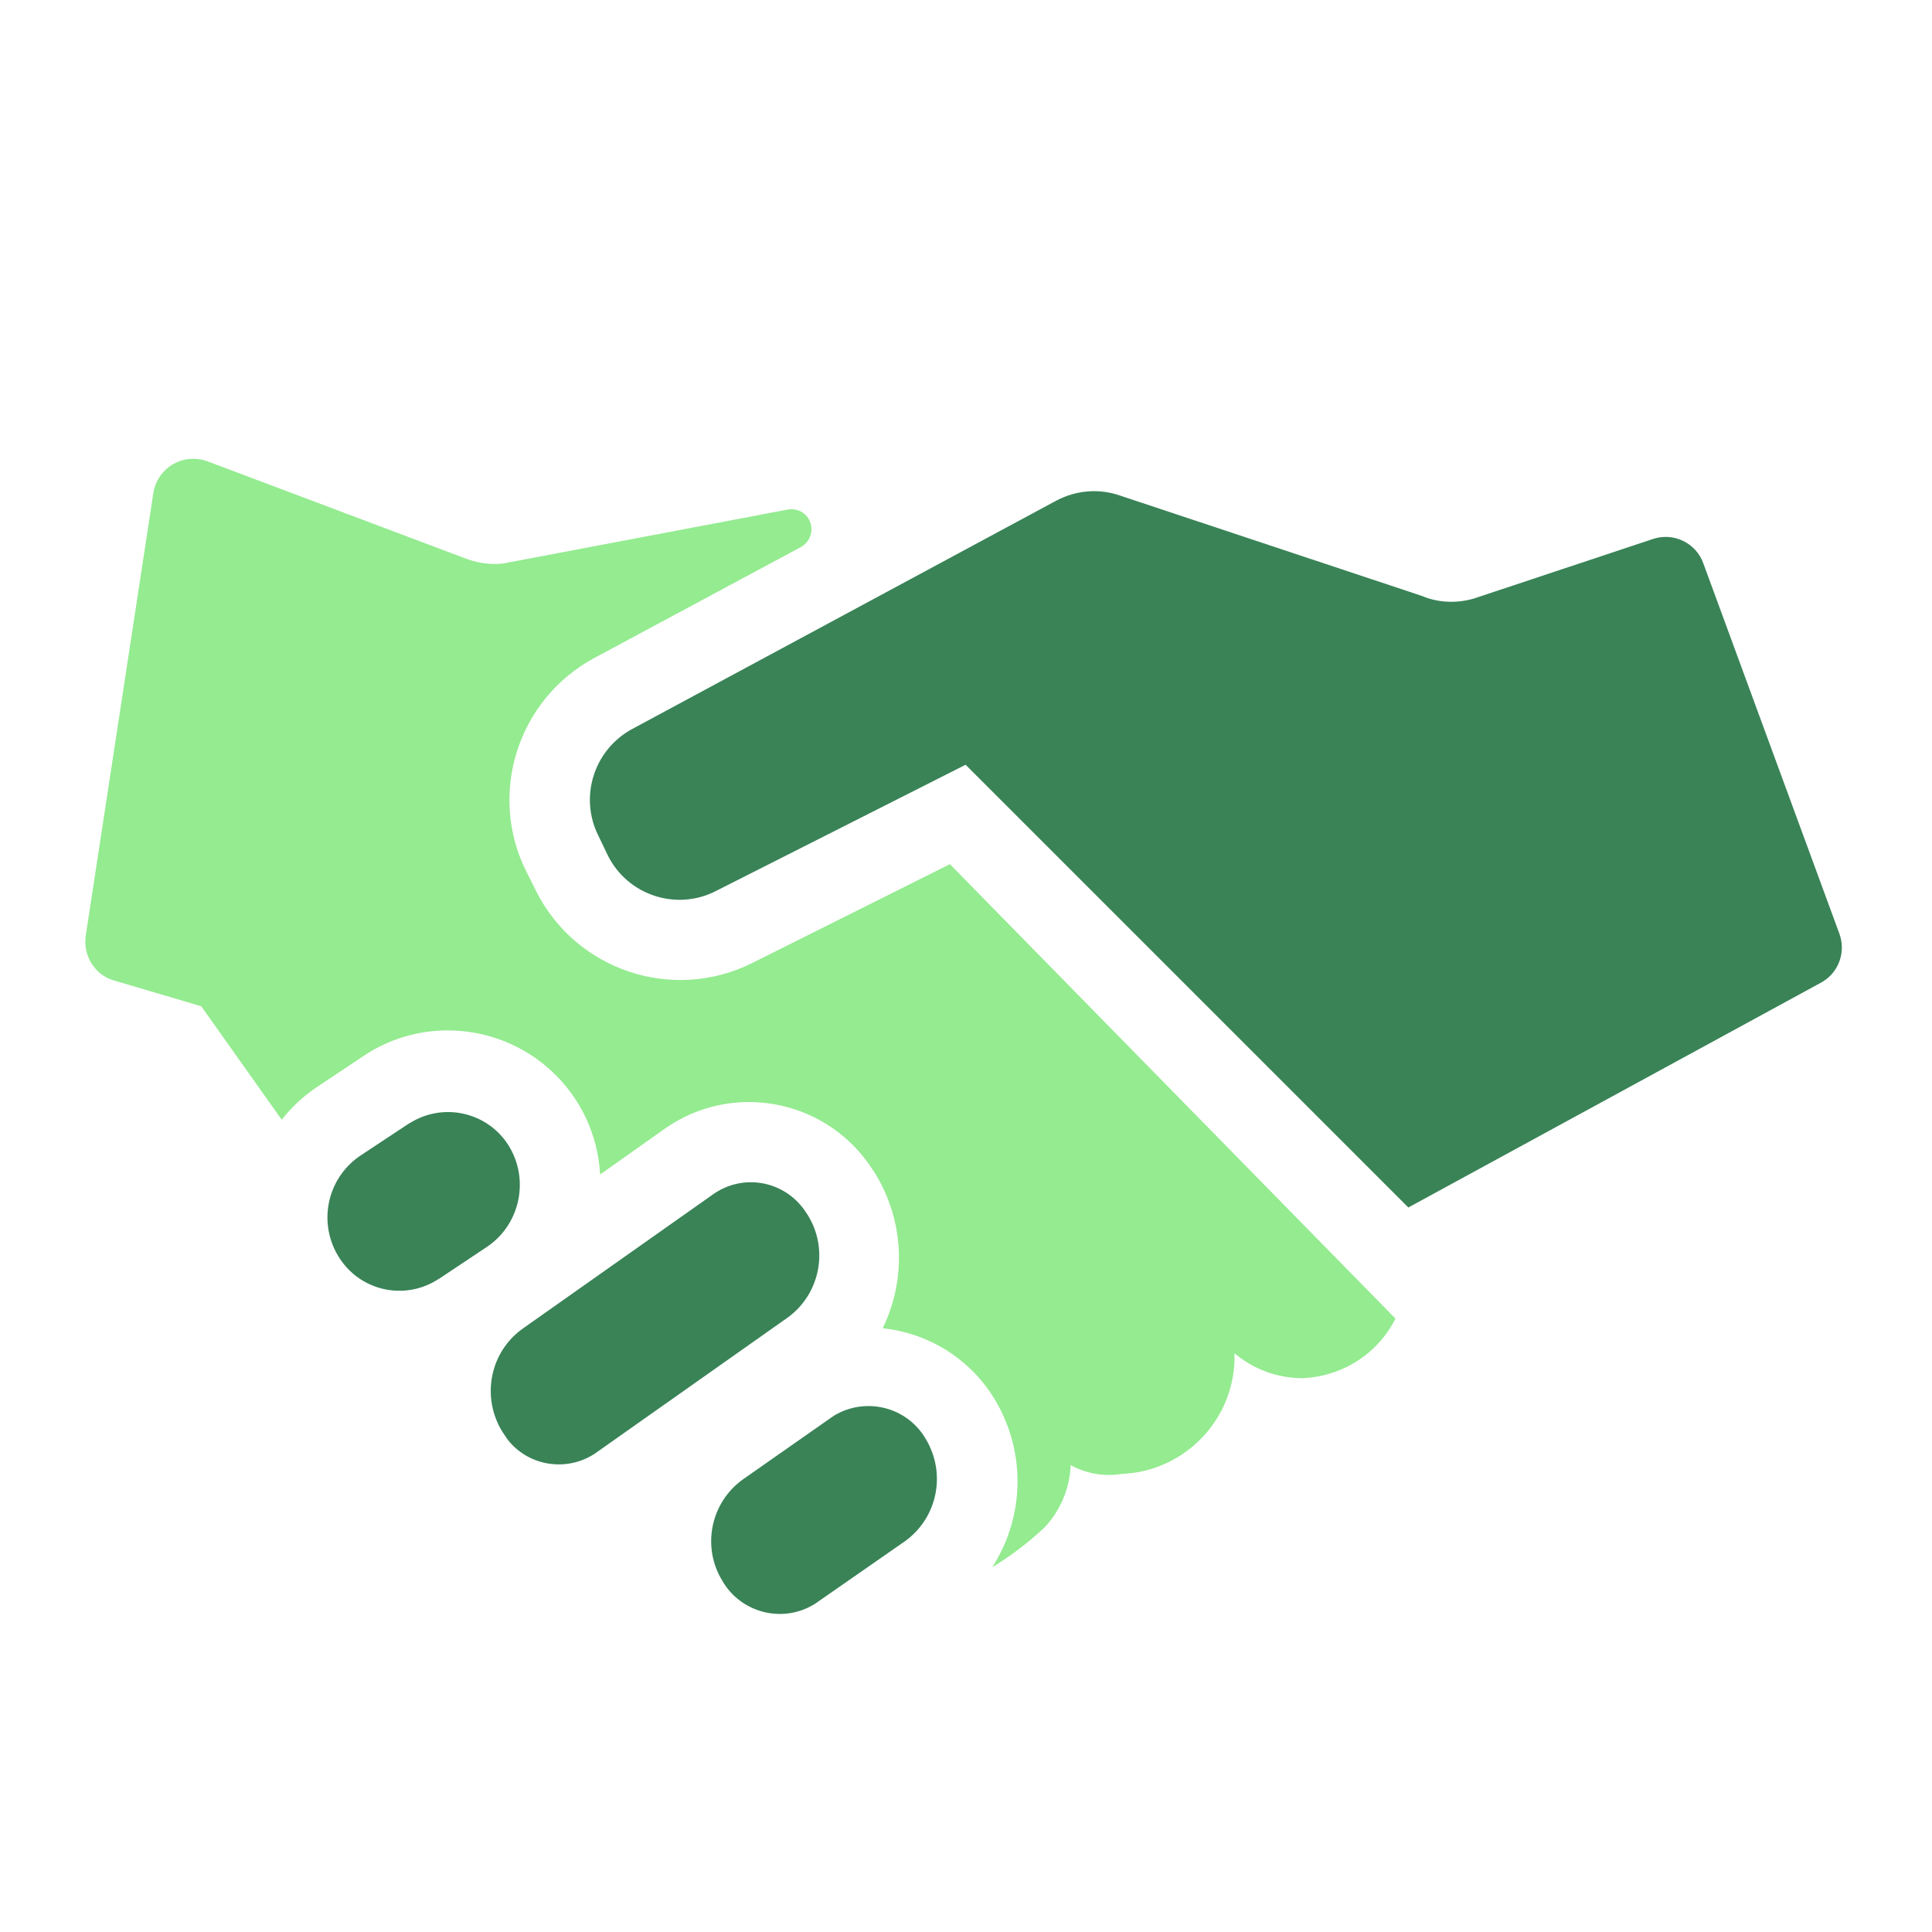
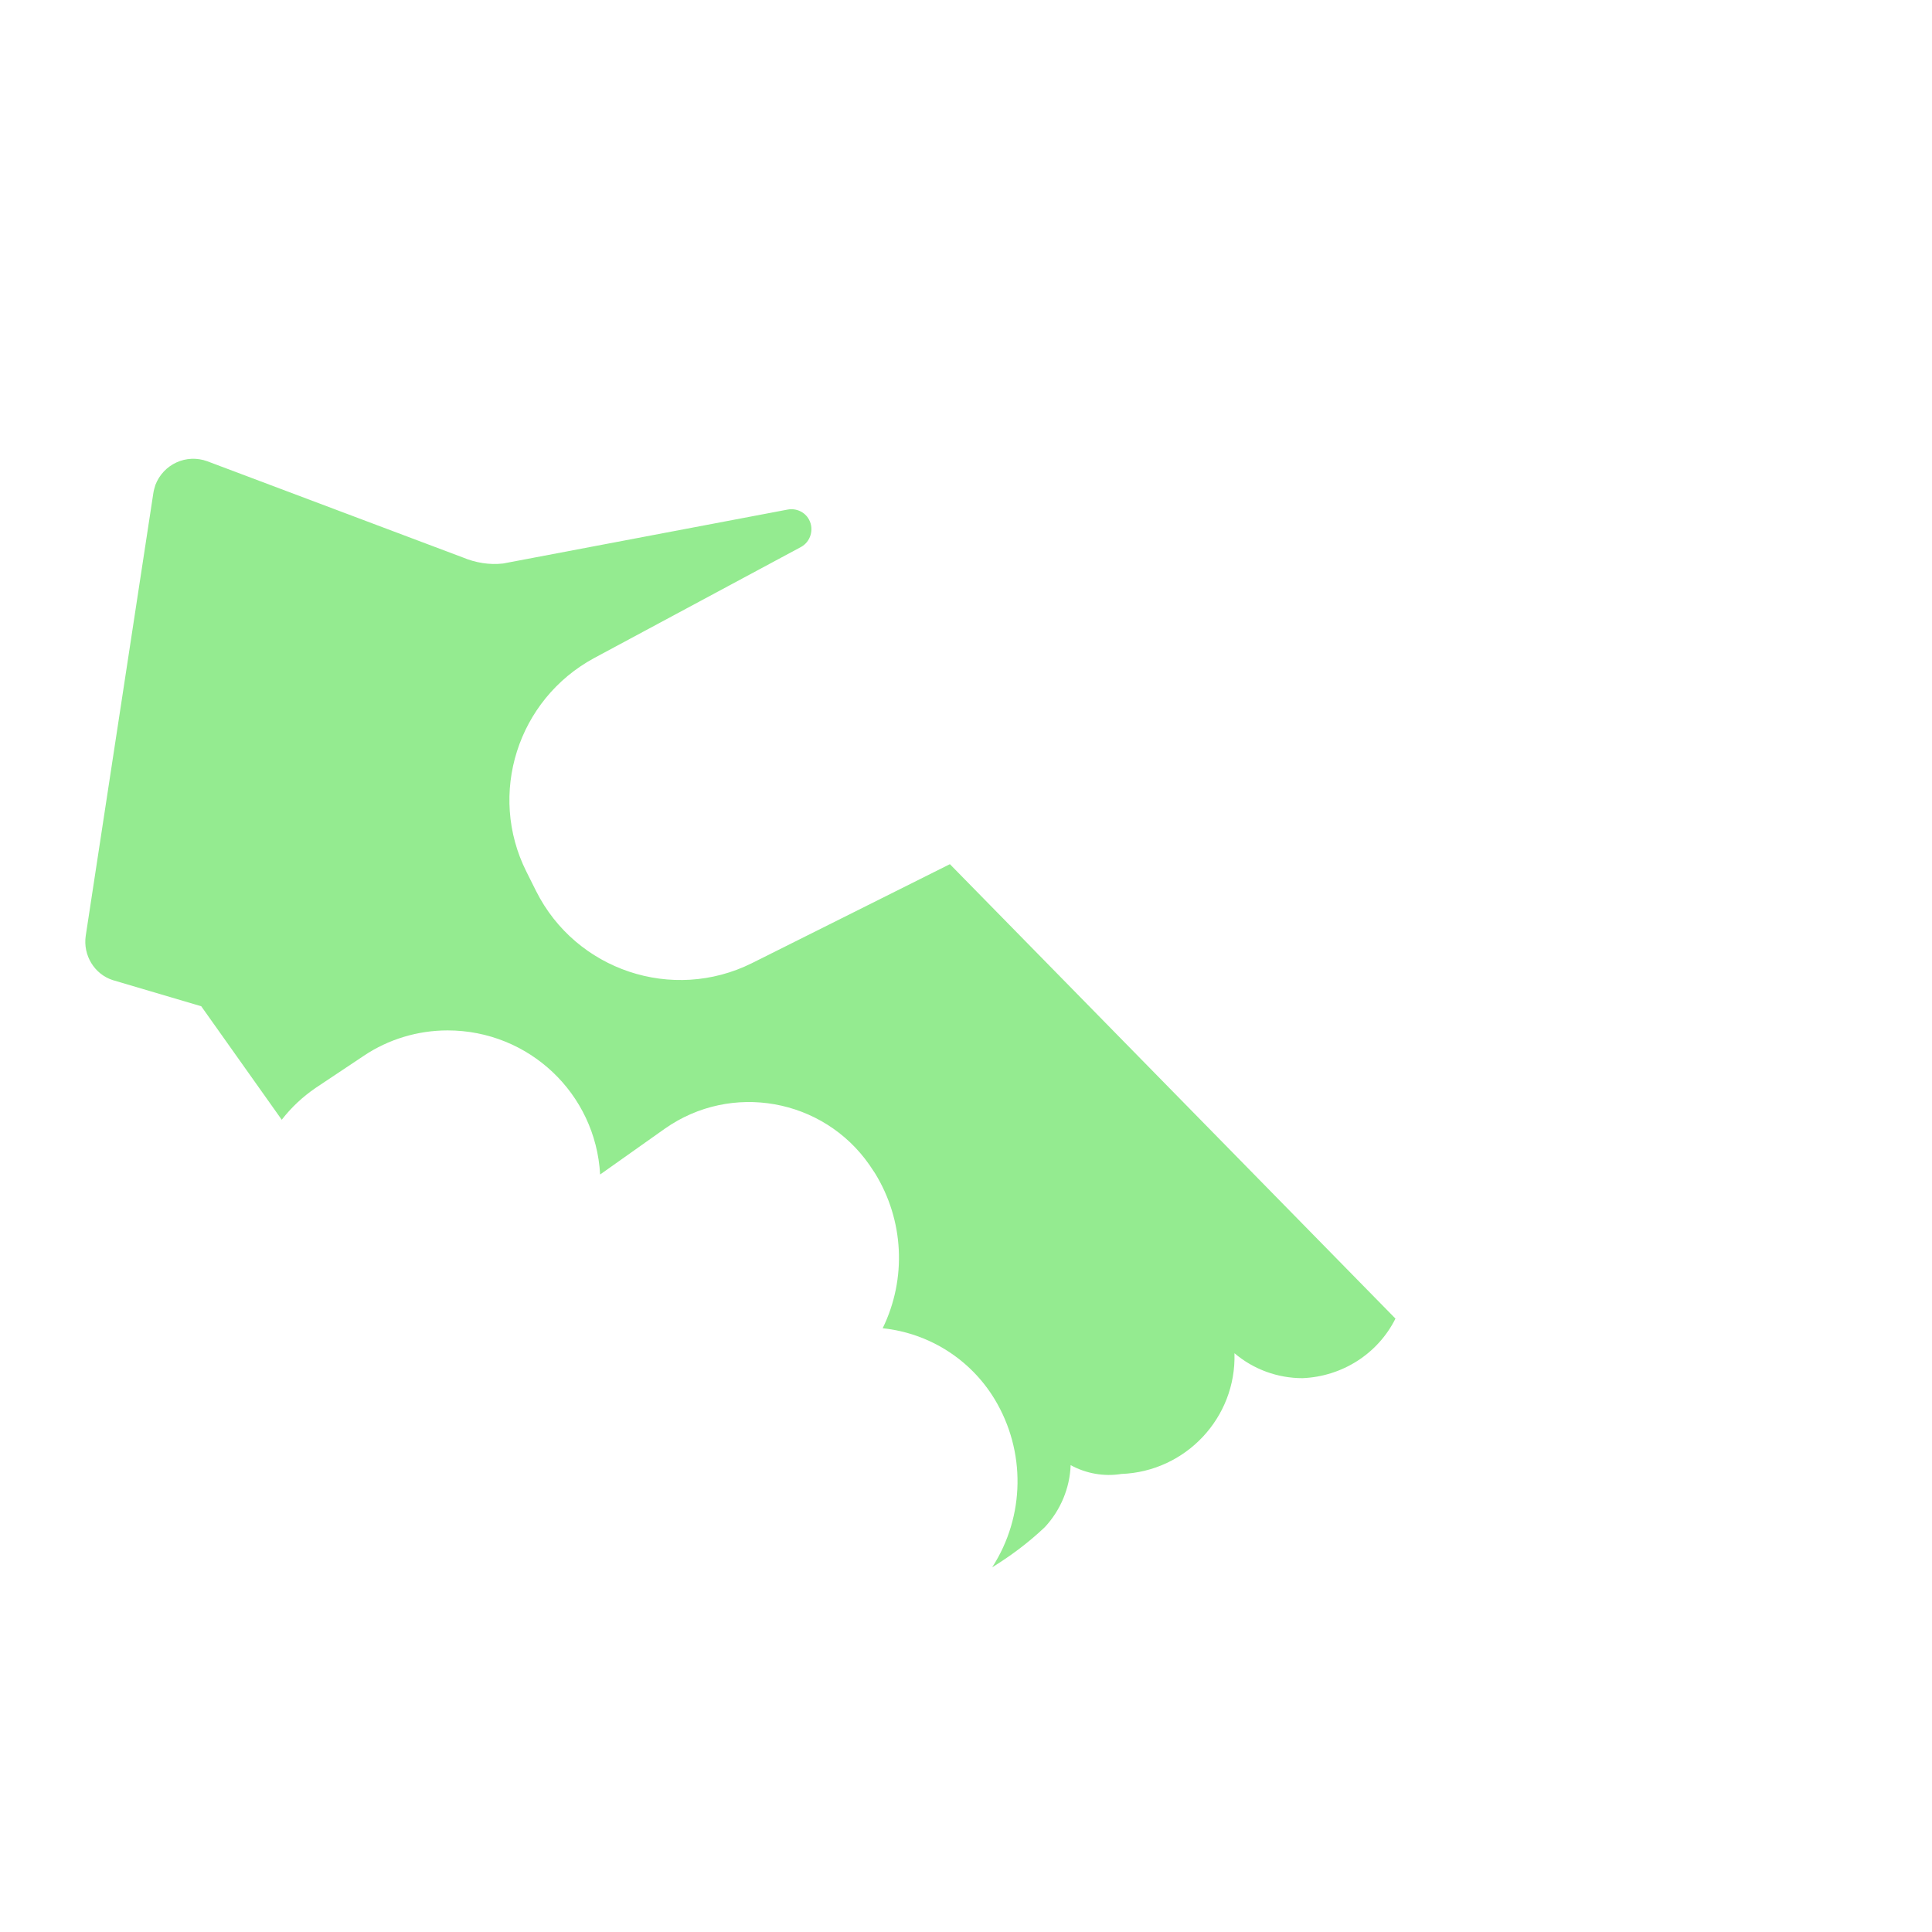
<svg xmlns="http://www.w3.org/2000/svg" id="Icon" viewBox="0 0 48 48">
  <defs>
    <style>
      .cls-1 {
        fill: #94eb90;
      }

      .cls-2 {
        fill: #398357;
      }
    </style>
  </defs>
-   <path class="cls-2" d="M12.48,35.57h0c-.53-.86-.31-1.99,.52-2.57l4.72-3.33c.74-.52,1.75-.34,2.27,.4,.03,.04,.05,.08,.08,.12h0c.52,.84,.31,1.94-.48,2.53l-4.72,3.33c-.71,.54-1.73,.41-2.27-.3-.04-.06-.08-.12-.12-.18Zm.15-7.12h0c-.53-.83-1.63-1.07-2.46-.54,0,0-.01,0-.02,.01l-1.21,.8c-.83,.57-1.05,1.69-.51,2.53h0c.53,.83,1.63,1.07,2.46,.53,0,0,.01,0,.02-.01l1.2-.8c.82-.56,1.05-1.68,.52-2.52Zm10.37,7.3h0c-.46-.79-1.47-1.05-2.26-.59-.03,.02-.06,.04-.09,.06l-2.2,1.54c-.8,.58-1.02,1.68-.5,2.52h0c.45,.78,1.46,1.05,2.24,.6,.04-.02,.07-.04,.11-.07l2.2-1.53c.8-.59,1.01-1.68,.5-2.53Zm12.37-20.93l-7.55-2.51c-.52-.18-1.09-.13-1.58,.13l-10.53,5.67c-.95,.51-1.33,1.69-.84,2.66l.23,.48c.49,.99,1.7,1.39,2.68,.89,0,0,0,0,0,0l6.21-3.14,11,11,10.24-5.58c.44-.23,.64-.75,.47-1.22l-3.38-9.2c-.18-.51-.74-.78-1.25-.61l-4.45,1.48c-.41,.12-.86,.11-1.26-.05Z" />
  <path class="cls-1" d="M23.6,21.47l-4.92,2.46c-1.97,.98-4.37,.18-5.36-1.79l-.24-.48c-.97-1.93-.22-4.28,1.68-5.31l5.14-2.76c.24-.13,.33-.44,.2-.68-.1-.19-.32-.29-.53-.25l-7.07,1.34c-.34,.04-.69-.02-1-.15l-6.35-2.39c-.52-.19-1.09,.07-1.29,.59-.02,.07-.04,.13-.05,.2l-1.68,11c-.07,.48,.21,.95,.67,1.1l2.2,.65,2,2.82c.24-.31,.52-.57,.84-.79l1.2-.8c.61-.41,1.34-.63,2.08-.63,2.02,0,3.68,1.57,3.79,3.58l1.61-1.14c1.65-1.16,3.93-.75,5.08,.9,.05,.07,.09,.14,.14,.21,.72,1.17,.79,2.62,.19,3.85,1.15,.12,2.18,.77,2.78,1.76,.78,1.29,.76,2.91-.06,4.18h0c.47-.29,.91-.62,1.31-1,.39-.42,.62-.97,.64-1.54,.38,.21,.83,.29,1.26,.22,1.6-.06,2.86-1.4,2.81-3,.47,.4,1.07,.62,1.69,.62,.98-.04,1.87-.6,2.31-1.48l-11.07-11.29Z" />
</svg>